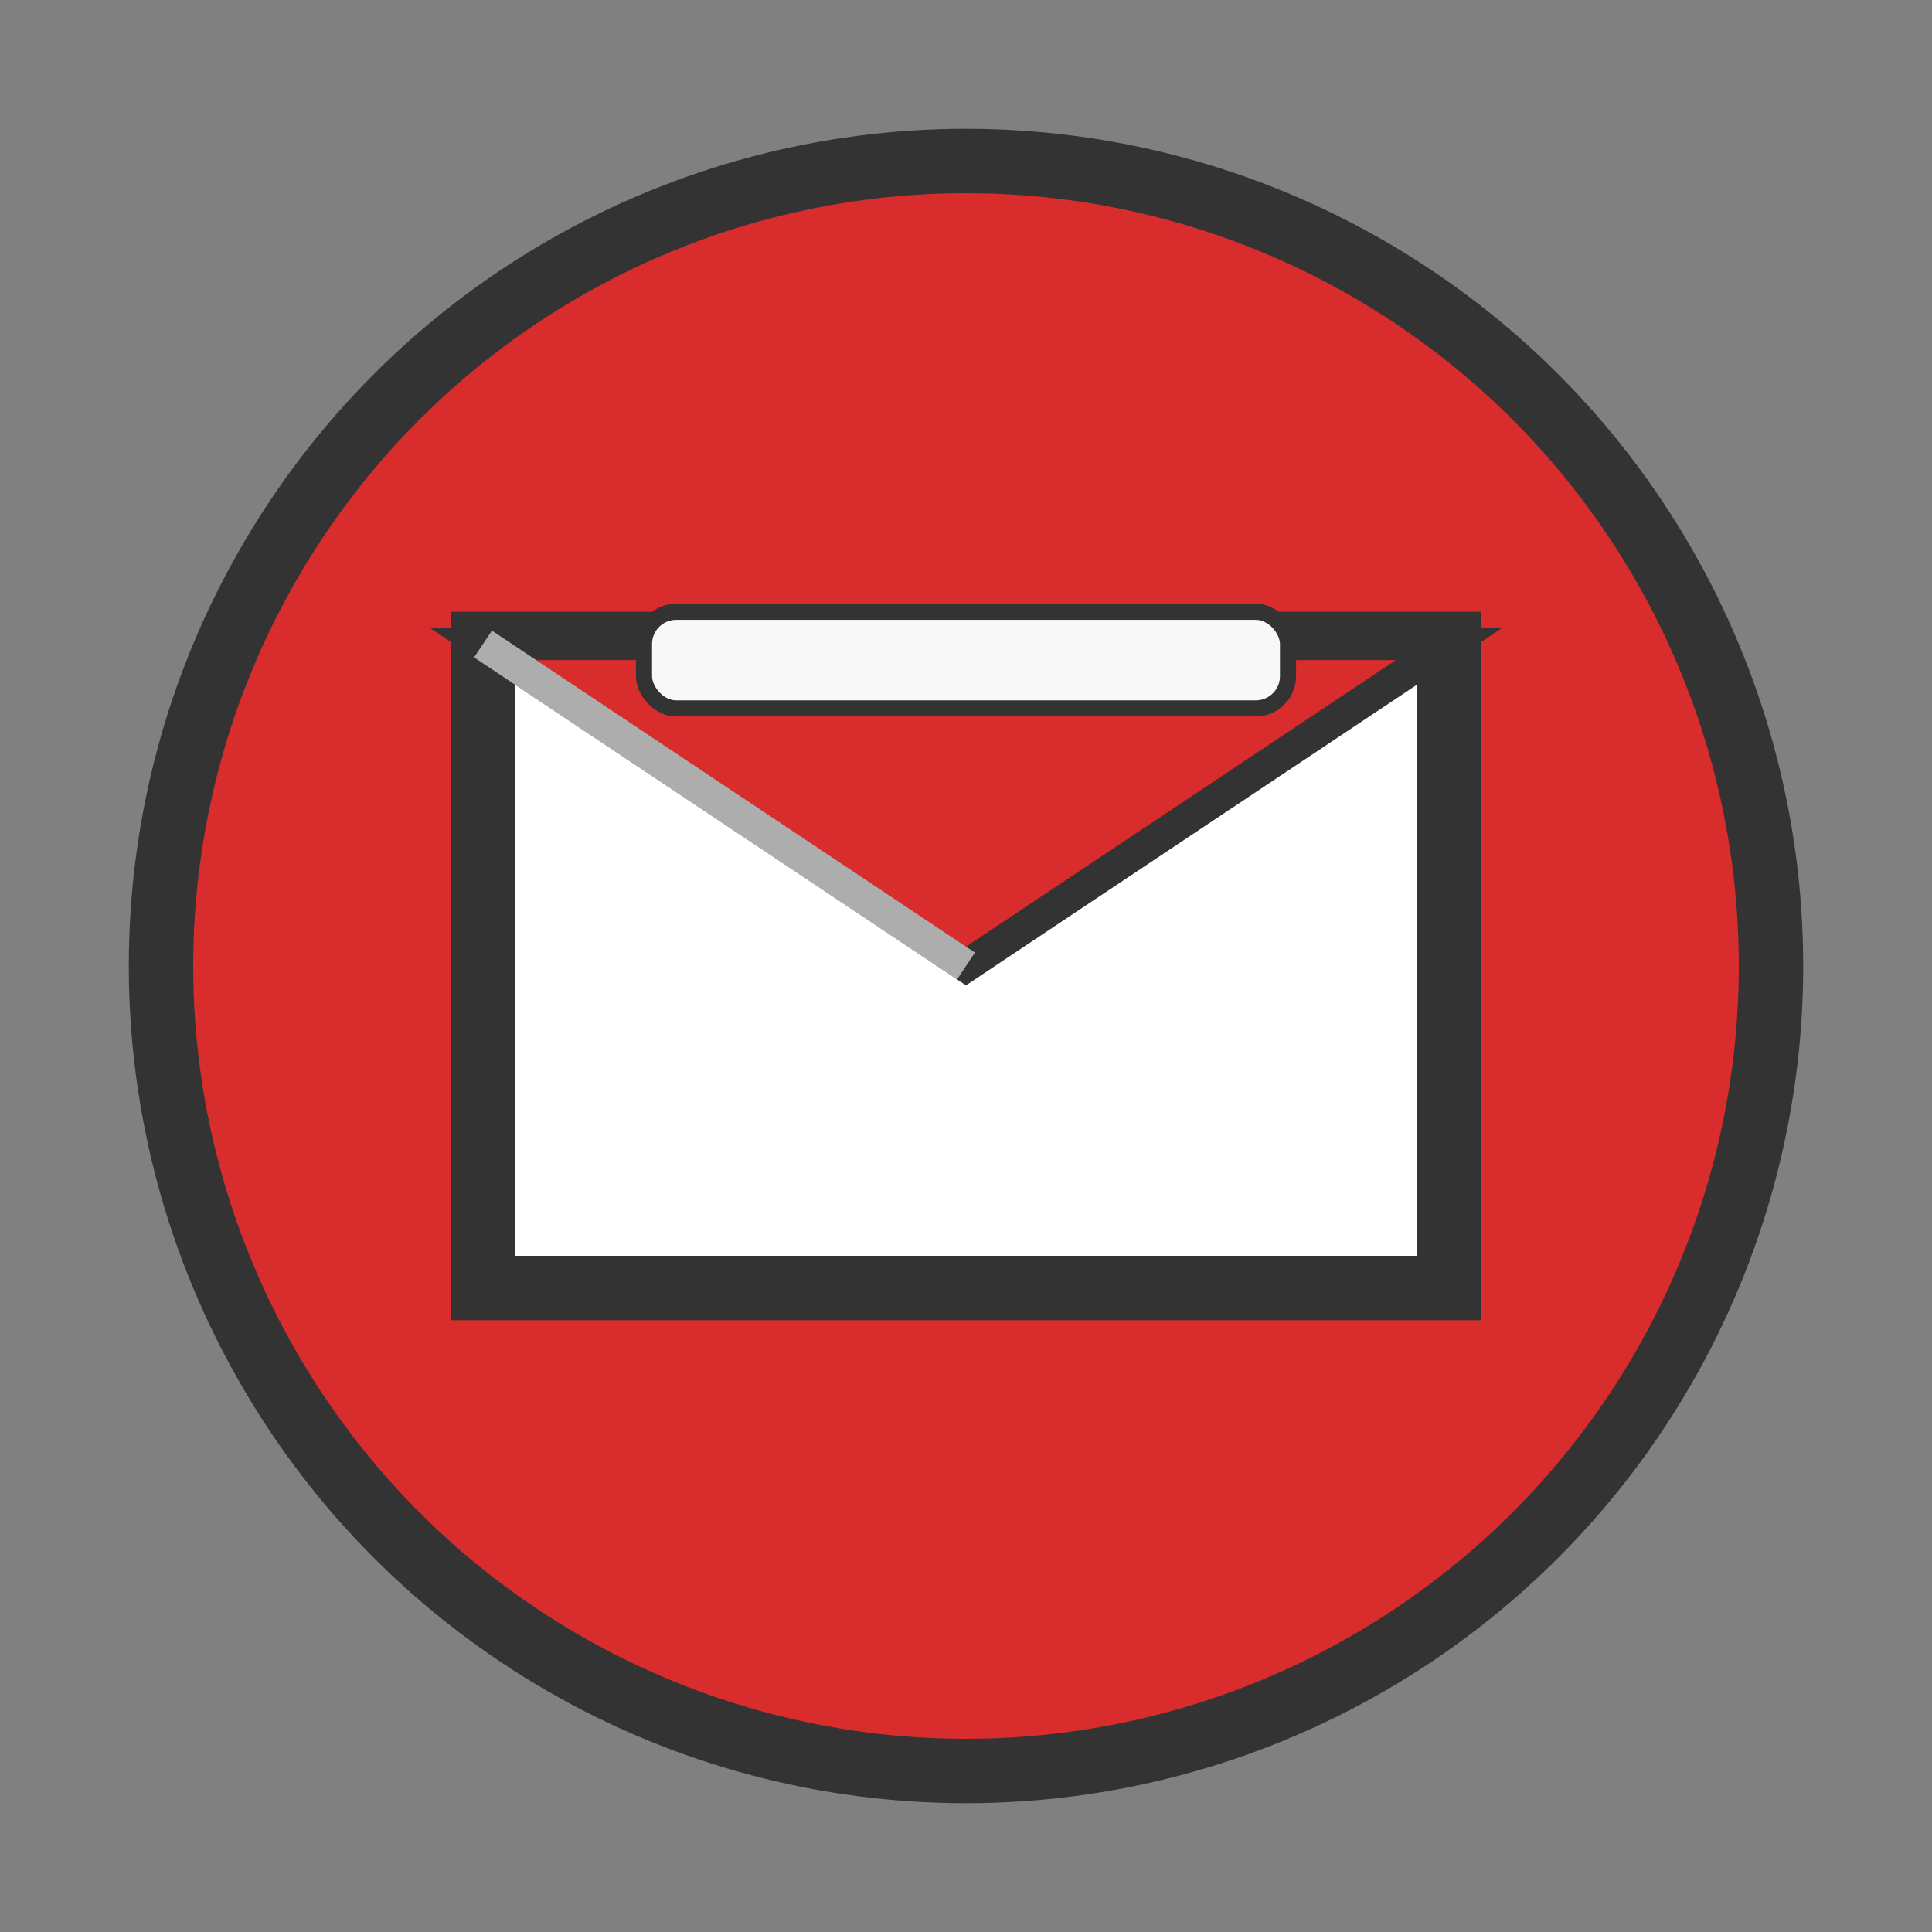
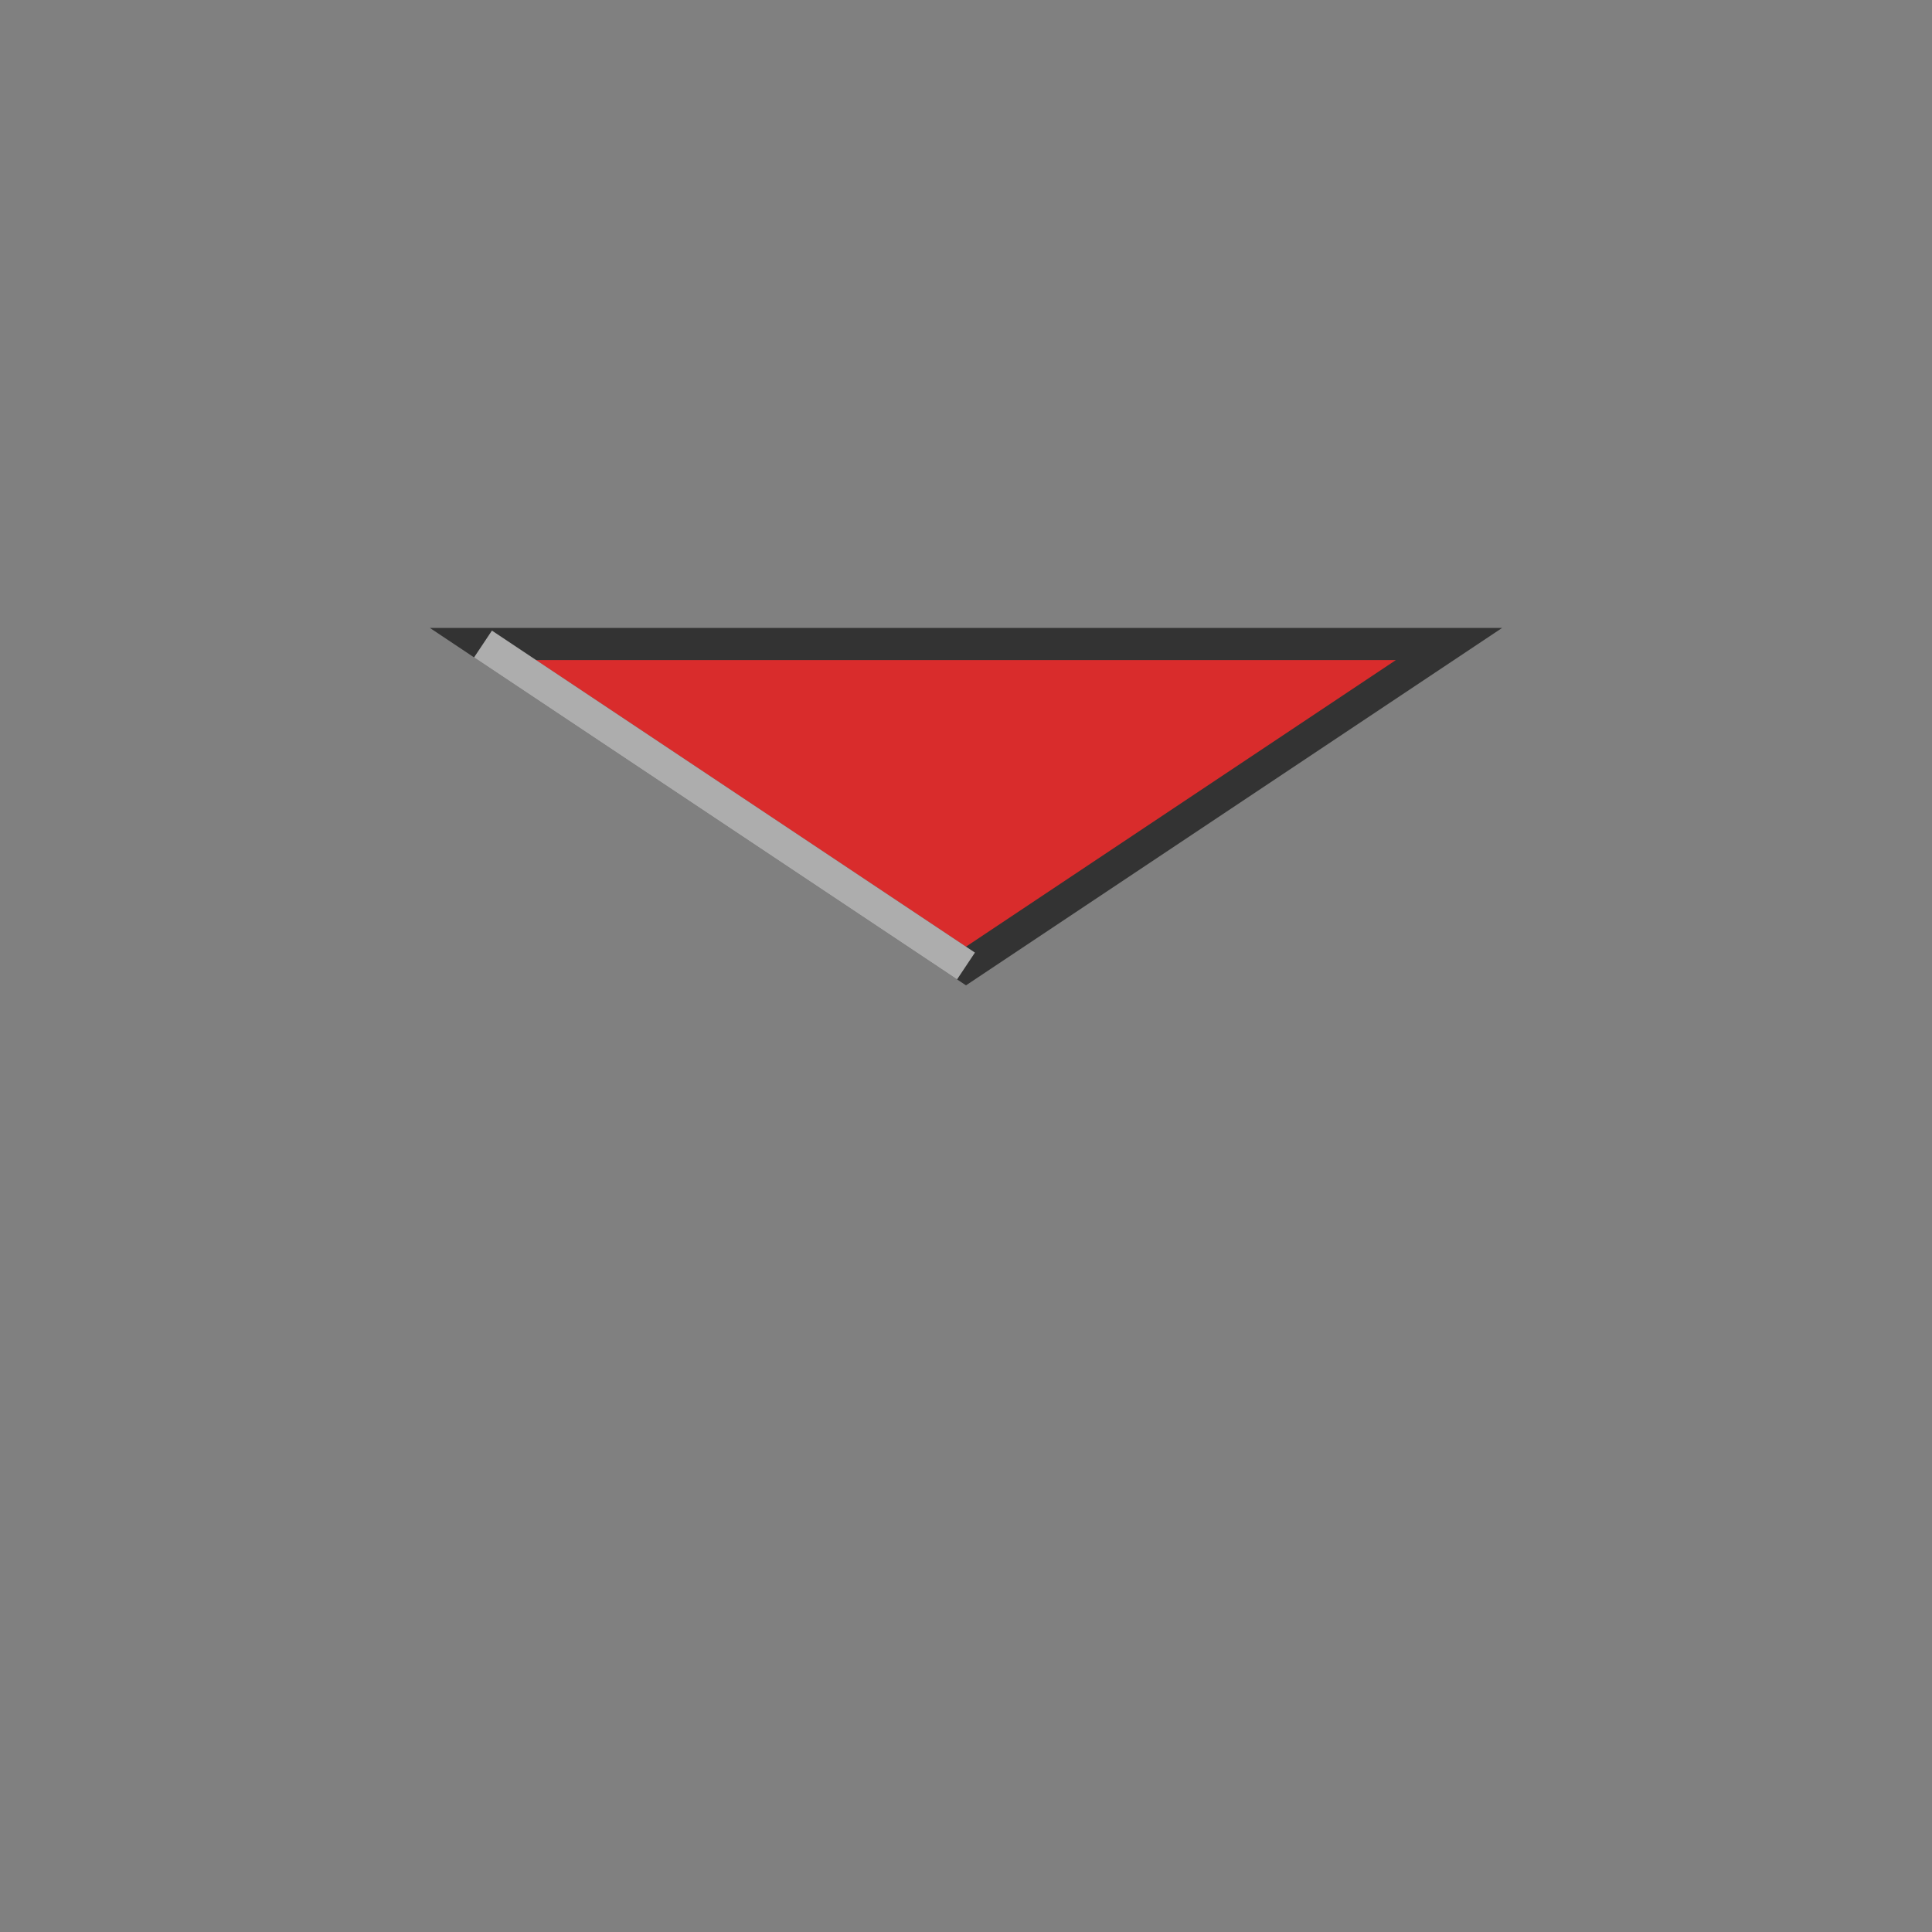
<svg xmlns="http://www.w3.org/2000/svg" width="60" height="60" viewBox="0 0 60 60">
  <rect x="0" y="0" width="60" height="60" fill="#808080" stroke="none" />
-   <circle cx="30" cy="30" r="25" fill="#D92C2C" stroke="#333" stroke-width="2" />
-   <rect x="15" y="20" width="30" height="20" fill="#fff" stroke="#333" stroke-width="2" />
  <polygon points="15,20 45,20 30,30" fill="#D92C2C" stroke="#333" stroke-width="1" />
  <path d="M15,20 L30,30" stroke="#fff" stroke-width="1" opacity="0.6" />
-   <rect x="20" y="19" width="20" height="3" rx="1" ry="1" fill="#f8f8f8" stroke="#333" stroke-width="0.5" />
</svg>